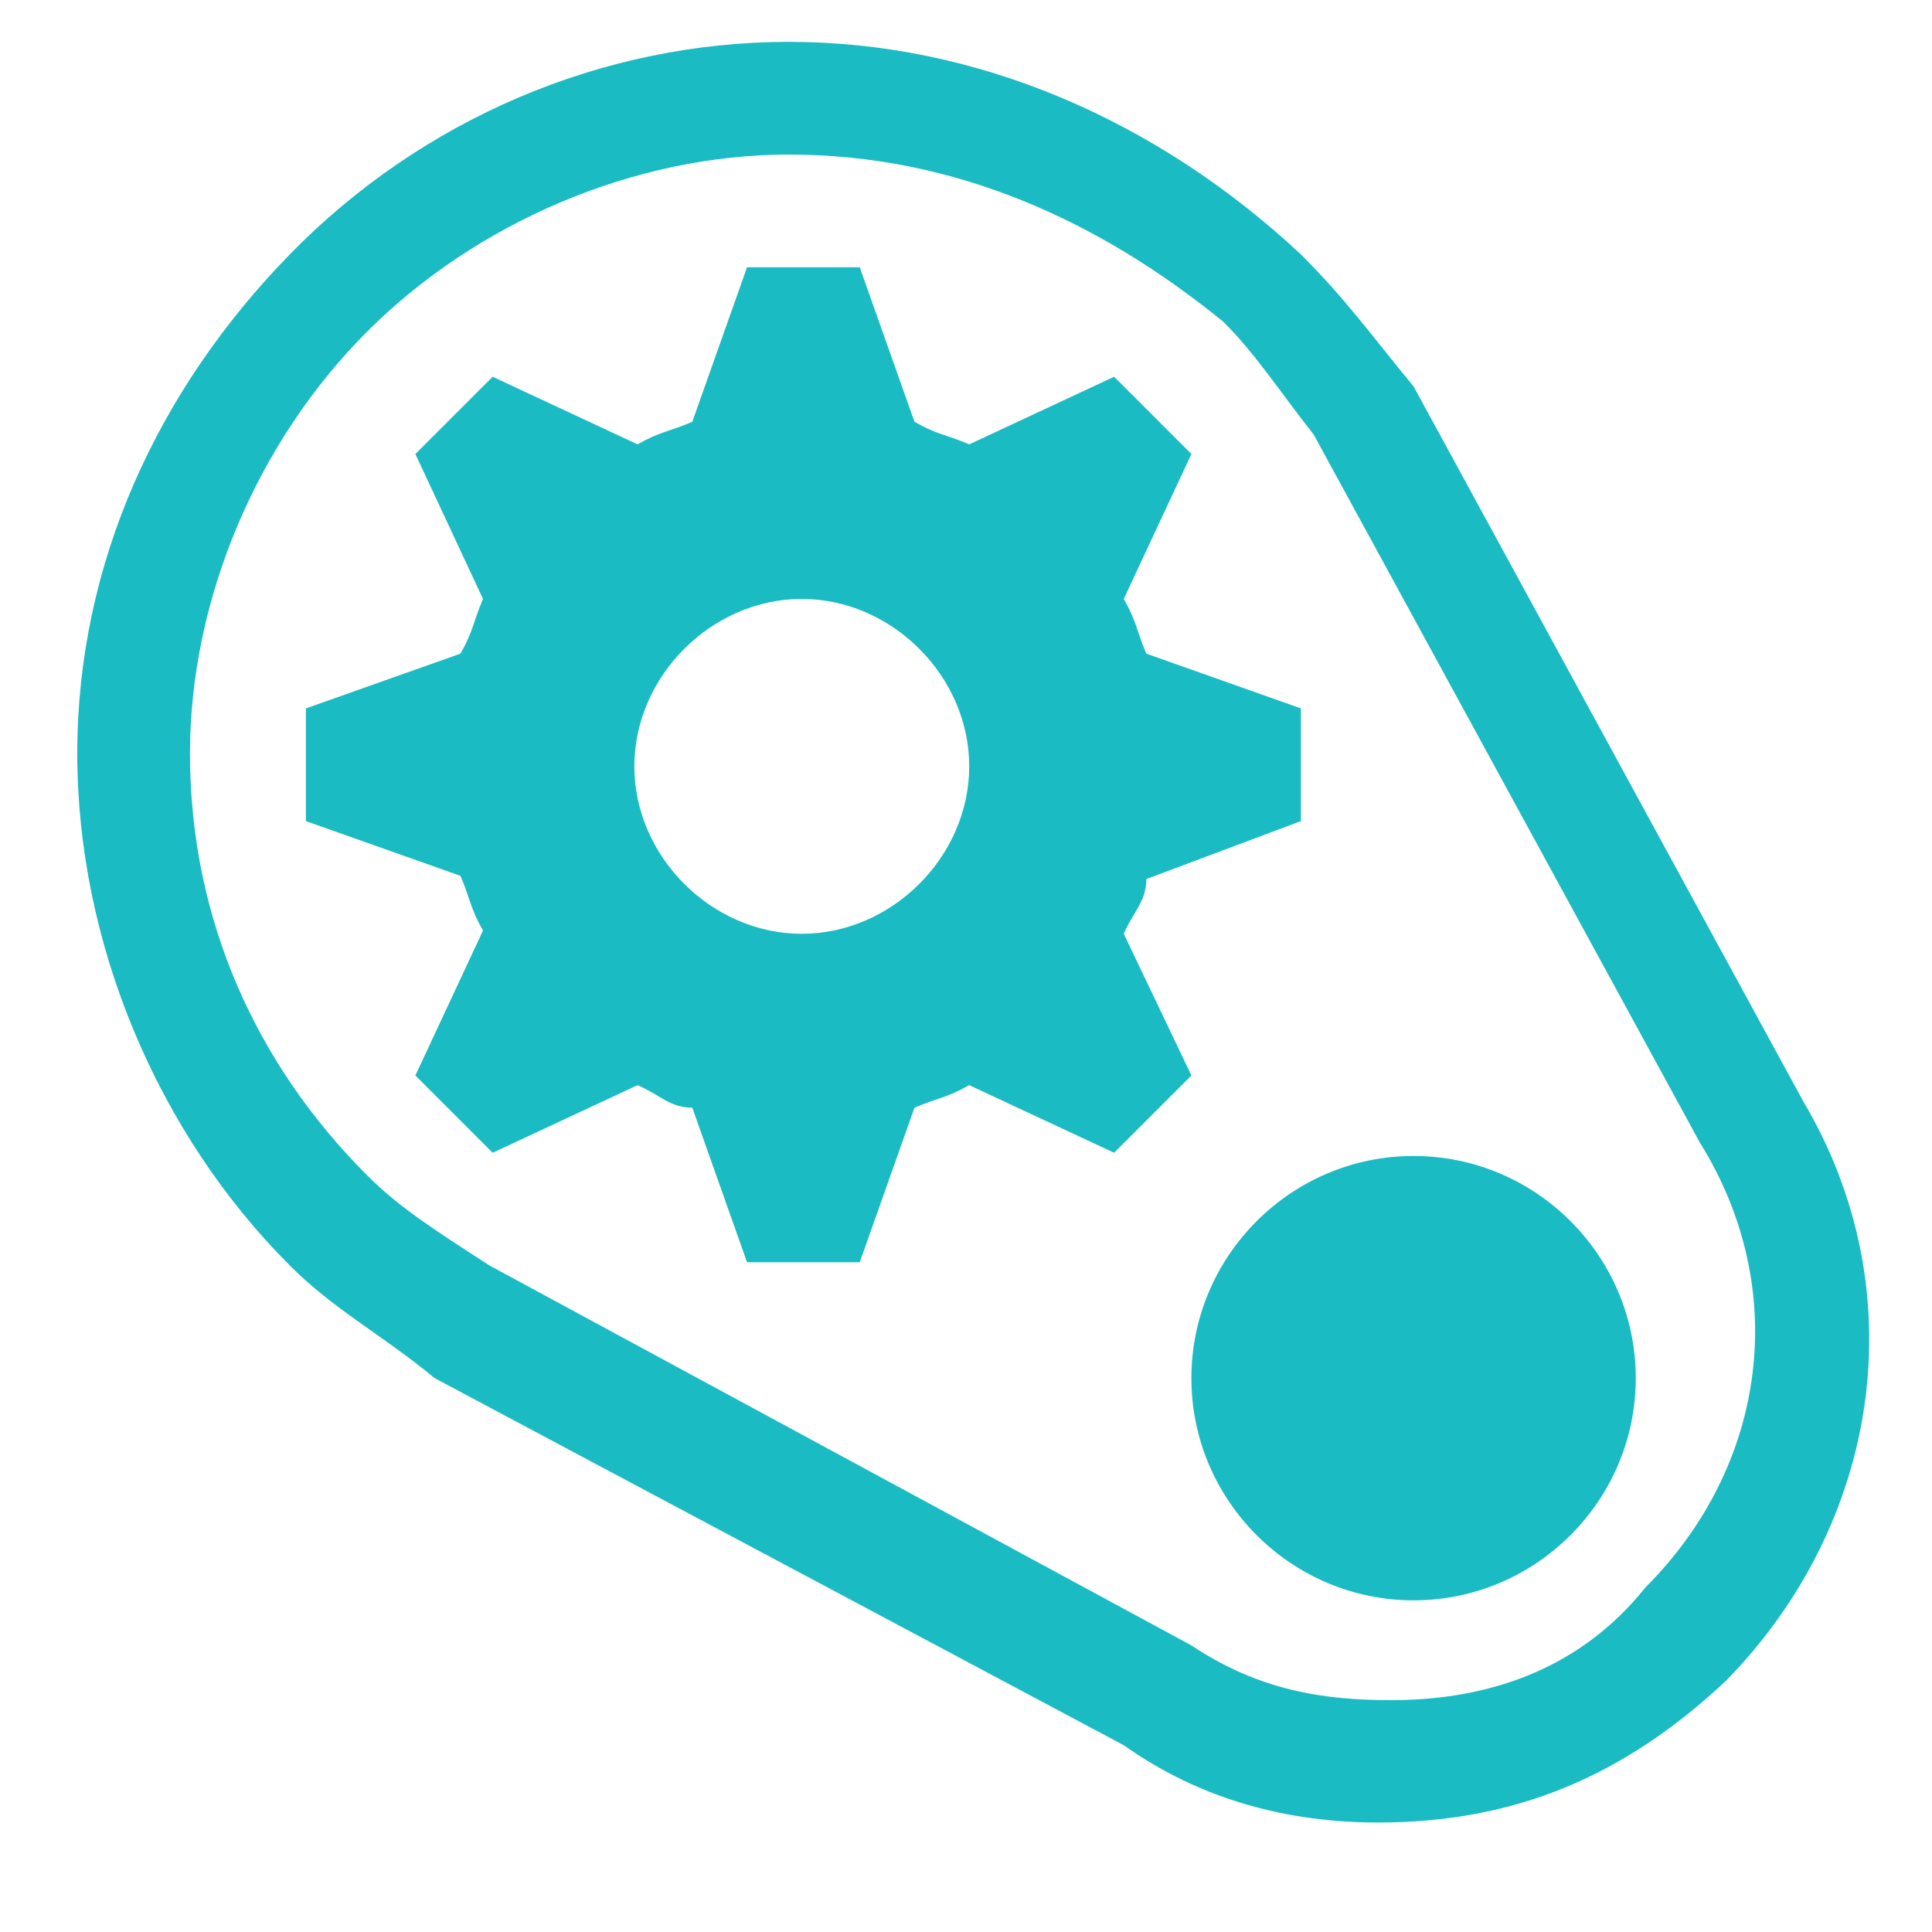
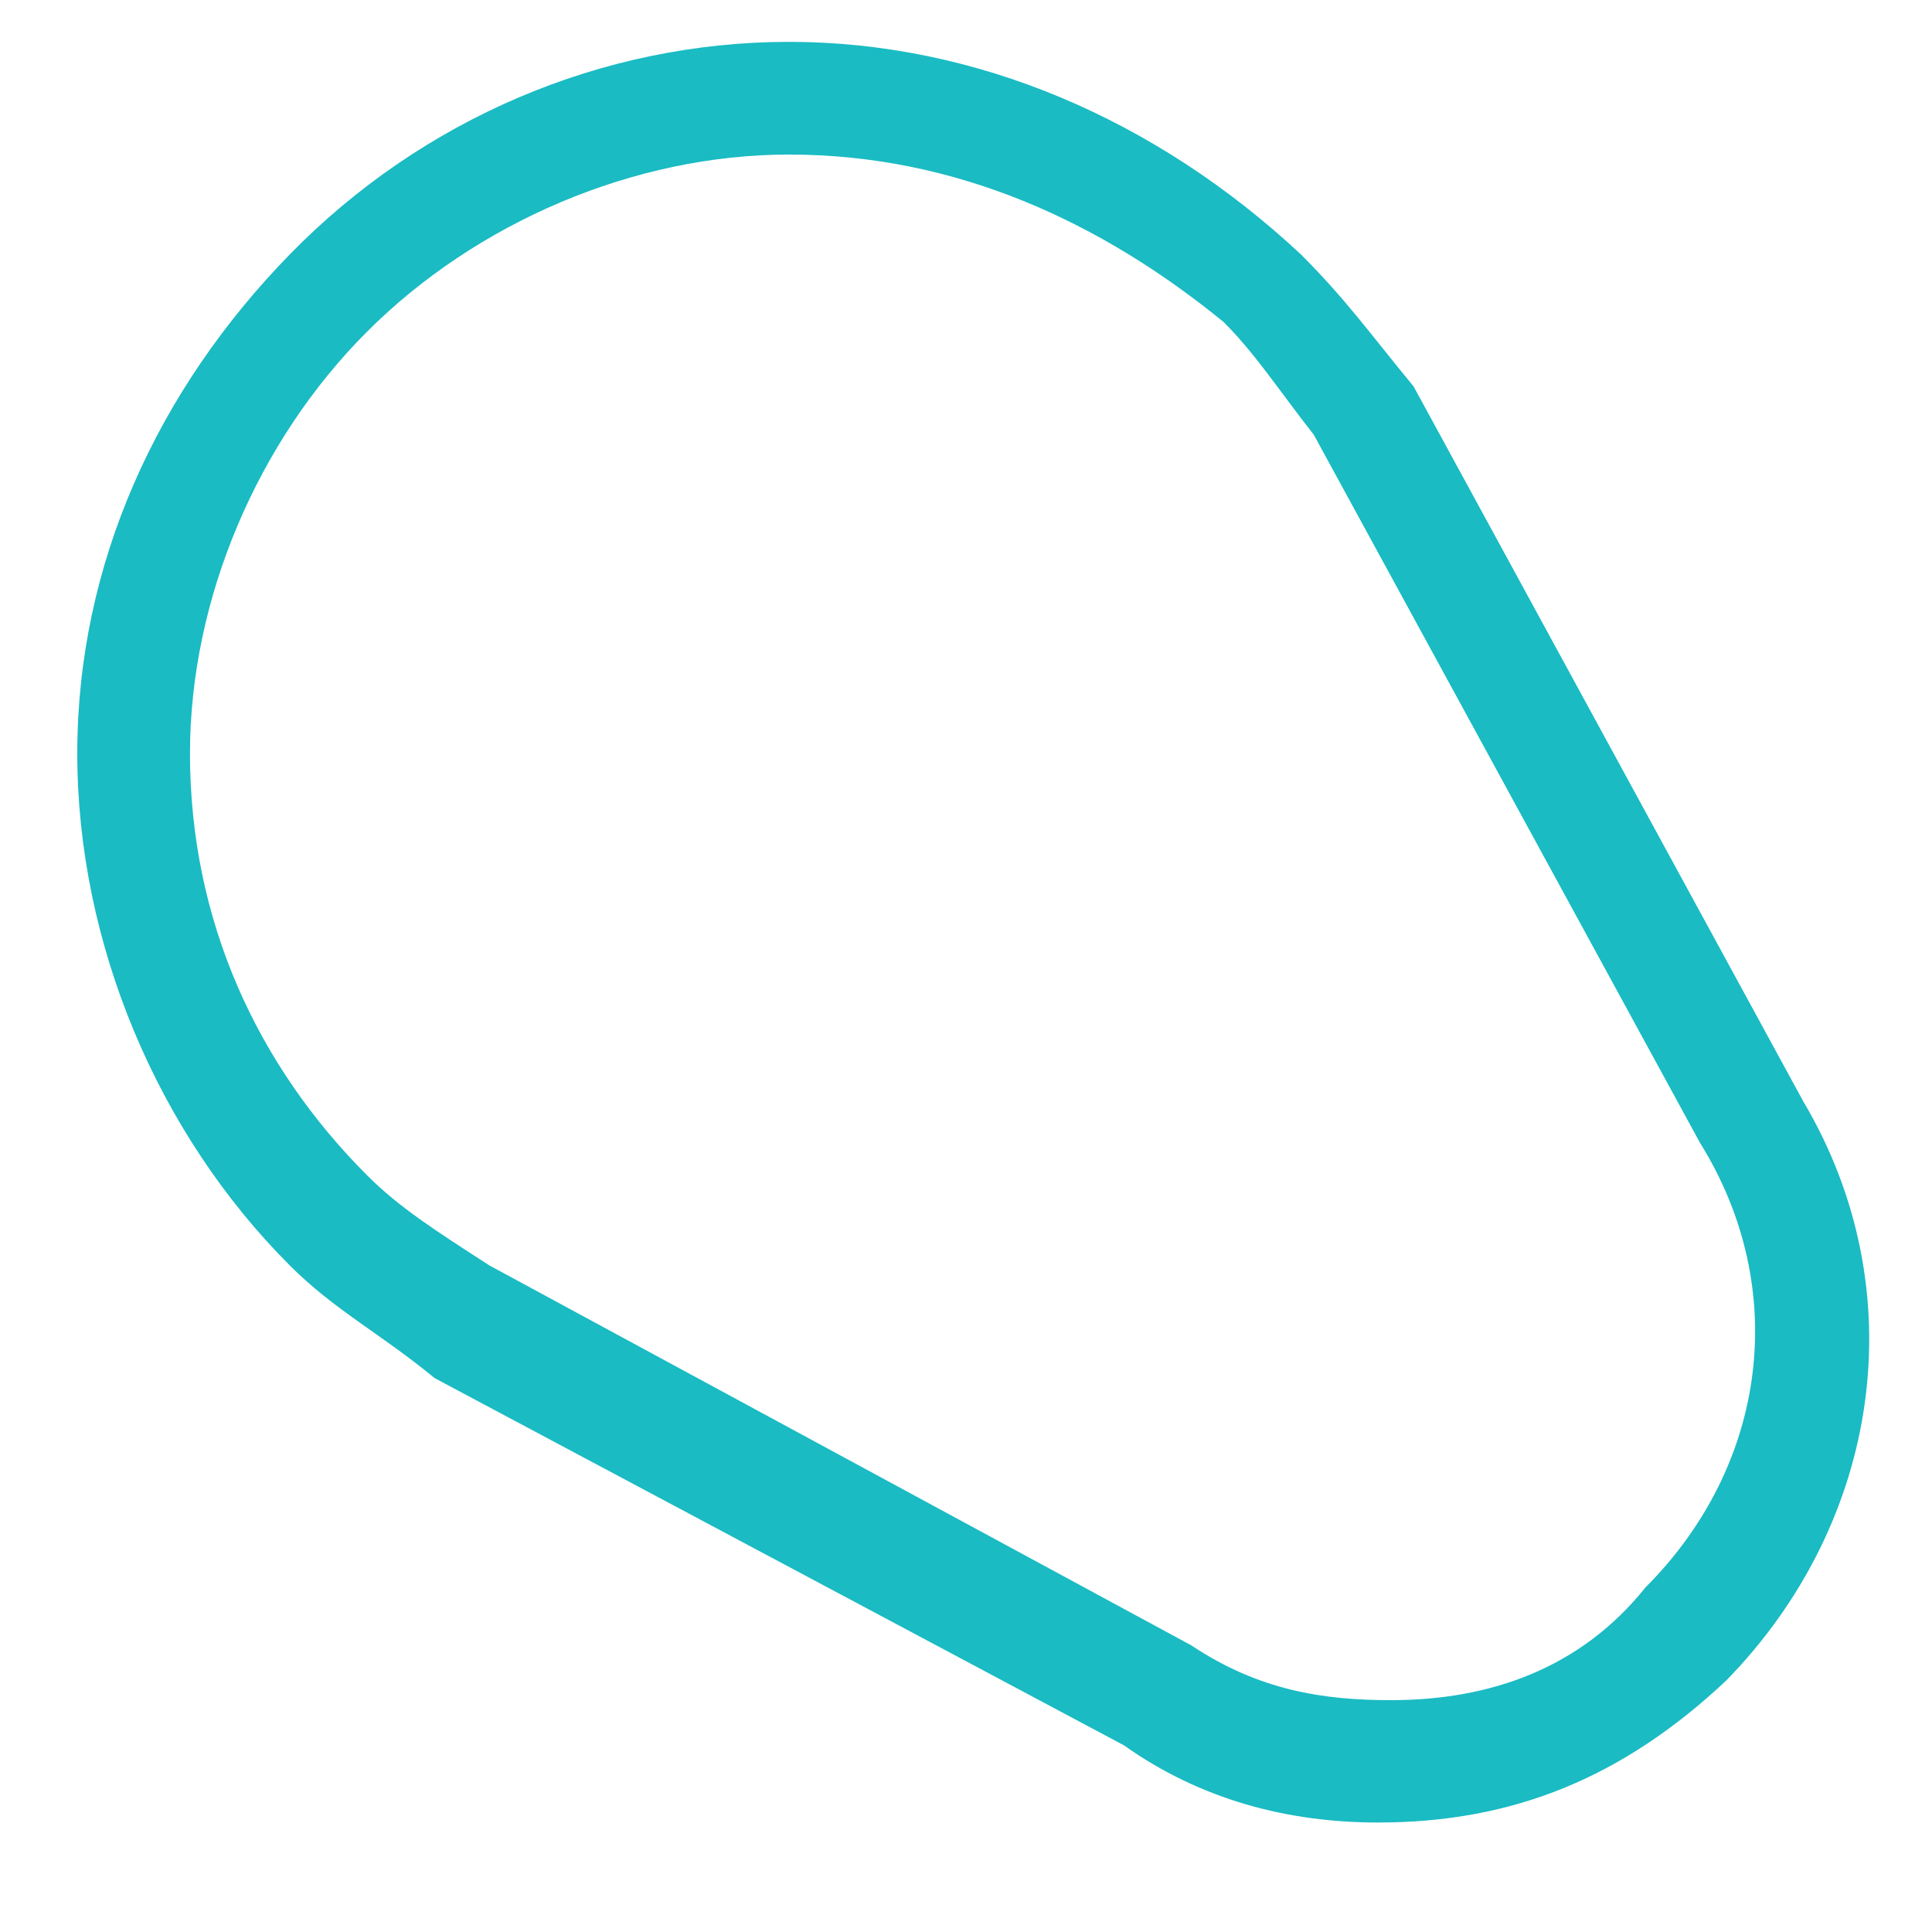
<svg xmlns="http://www.w3.org/2000/svg" version="1.1" id="Layer_1" x="0px" y="0px" viewBox="0 0 60 60" style="enable-background:new 0 0 60 60;" xml:space="preserve">
  <style type="text/css"> .st0{fill:#1ABBC3;} </style>
-   <path class="st0" d="M50.8,42.8c0,3.8-3.1,6.9-6.9,6.9S37,46.6,37,42.8s3.1-6.9,6.9-6.9S50.8,39,50.8,42.8z" />
  <path class="st0" d="M42.8,56.6L42.8,56.6c-2.8,0-5.5-0.7-7.9-2.4L13.5,42.8c-1.7-1.4-3.1-2.1-4.5-3.5c-4.1-4.1-6.6-10-6.6-15.9 S4.9,12.1,9,7.9s9.7-6.6,15.5-6.6s11.4,2.4,15.9,6.6c1.4,1.4,2.1,2.4,3.5,4.1L56,34.2c3.5,5.9,2.4,13.1-2.4,18 C50.4,55.2,47,56.6,42.8,56.6L42.8,56.6z M24.5,4.8c-4.8,0-9.7,2.1-13.1,5.5s-5.5,8.3-5.5,13.1c0,5.2,2.1,9.7,5.5,13.1 c1,1,2.1,1.7,3.8,2.8L37,51.1c2.1,1.4,4.1,1.7,6.2,1.7l0,0c3.1,0,5.9-1,7.9-3.5c3.8-3.8,4.5-9.3,1.7-13.8L40.8,13.5 C39.7,12.1,39,11,38,10C34.2,6.9,29.7,4.8,24.5,4.8L24.5,4.8z" />
-   <path class="st0" d="M40.4,25.5v-3.5l-4.8-1.7c-0.3-0.7-0.3-1-0.7-1.7l2.1-4.5l-2.4-2.4l-4.5,2.1c-0.7-0.3-1-0.3-1.7-0.7l-1.7-4.8 h-3.5l-1.7,4.8c-0.7,0.3-1,0.3-1.7,0.7l-4.5-2.1l-2.4,2.4l2.1,4.5c-0.3,0.7-0.3,1-0.7,1.7l-4.8,1.7v3.5l4.8,1.7 c0.3,0.7,0.3,1,0.7,1.7l-2.1,4.5l2.4,2.4l4.5-2.1c0.7,0.3,1,0.7,1.7,0.7l1.7,4.8h3.5l1.7-4.8c0.7-0.3,1-0.3,1.7-0.7l4.5,2.1l2.4-2.4 L34.9,29c0.3-0.7,0.7-1,0.7-1.7L40.4,25.5z M24.9,29c-2.8,0-5.2-2.4-5.2-5.2s2.4-5.2,5.2-5.2s5.2,2.4,5.2,5.2S27.7,29,24.9,29z" />
</svg>